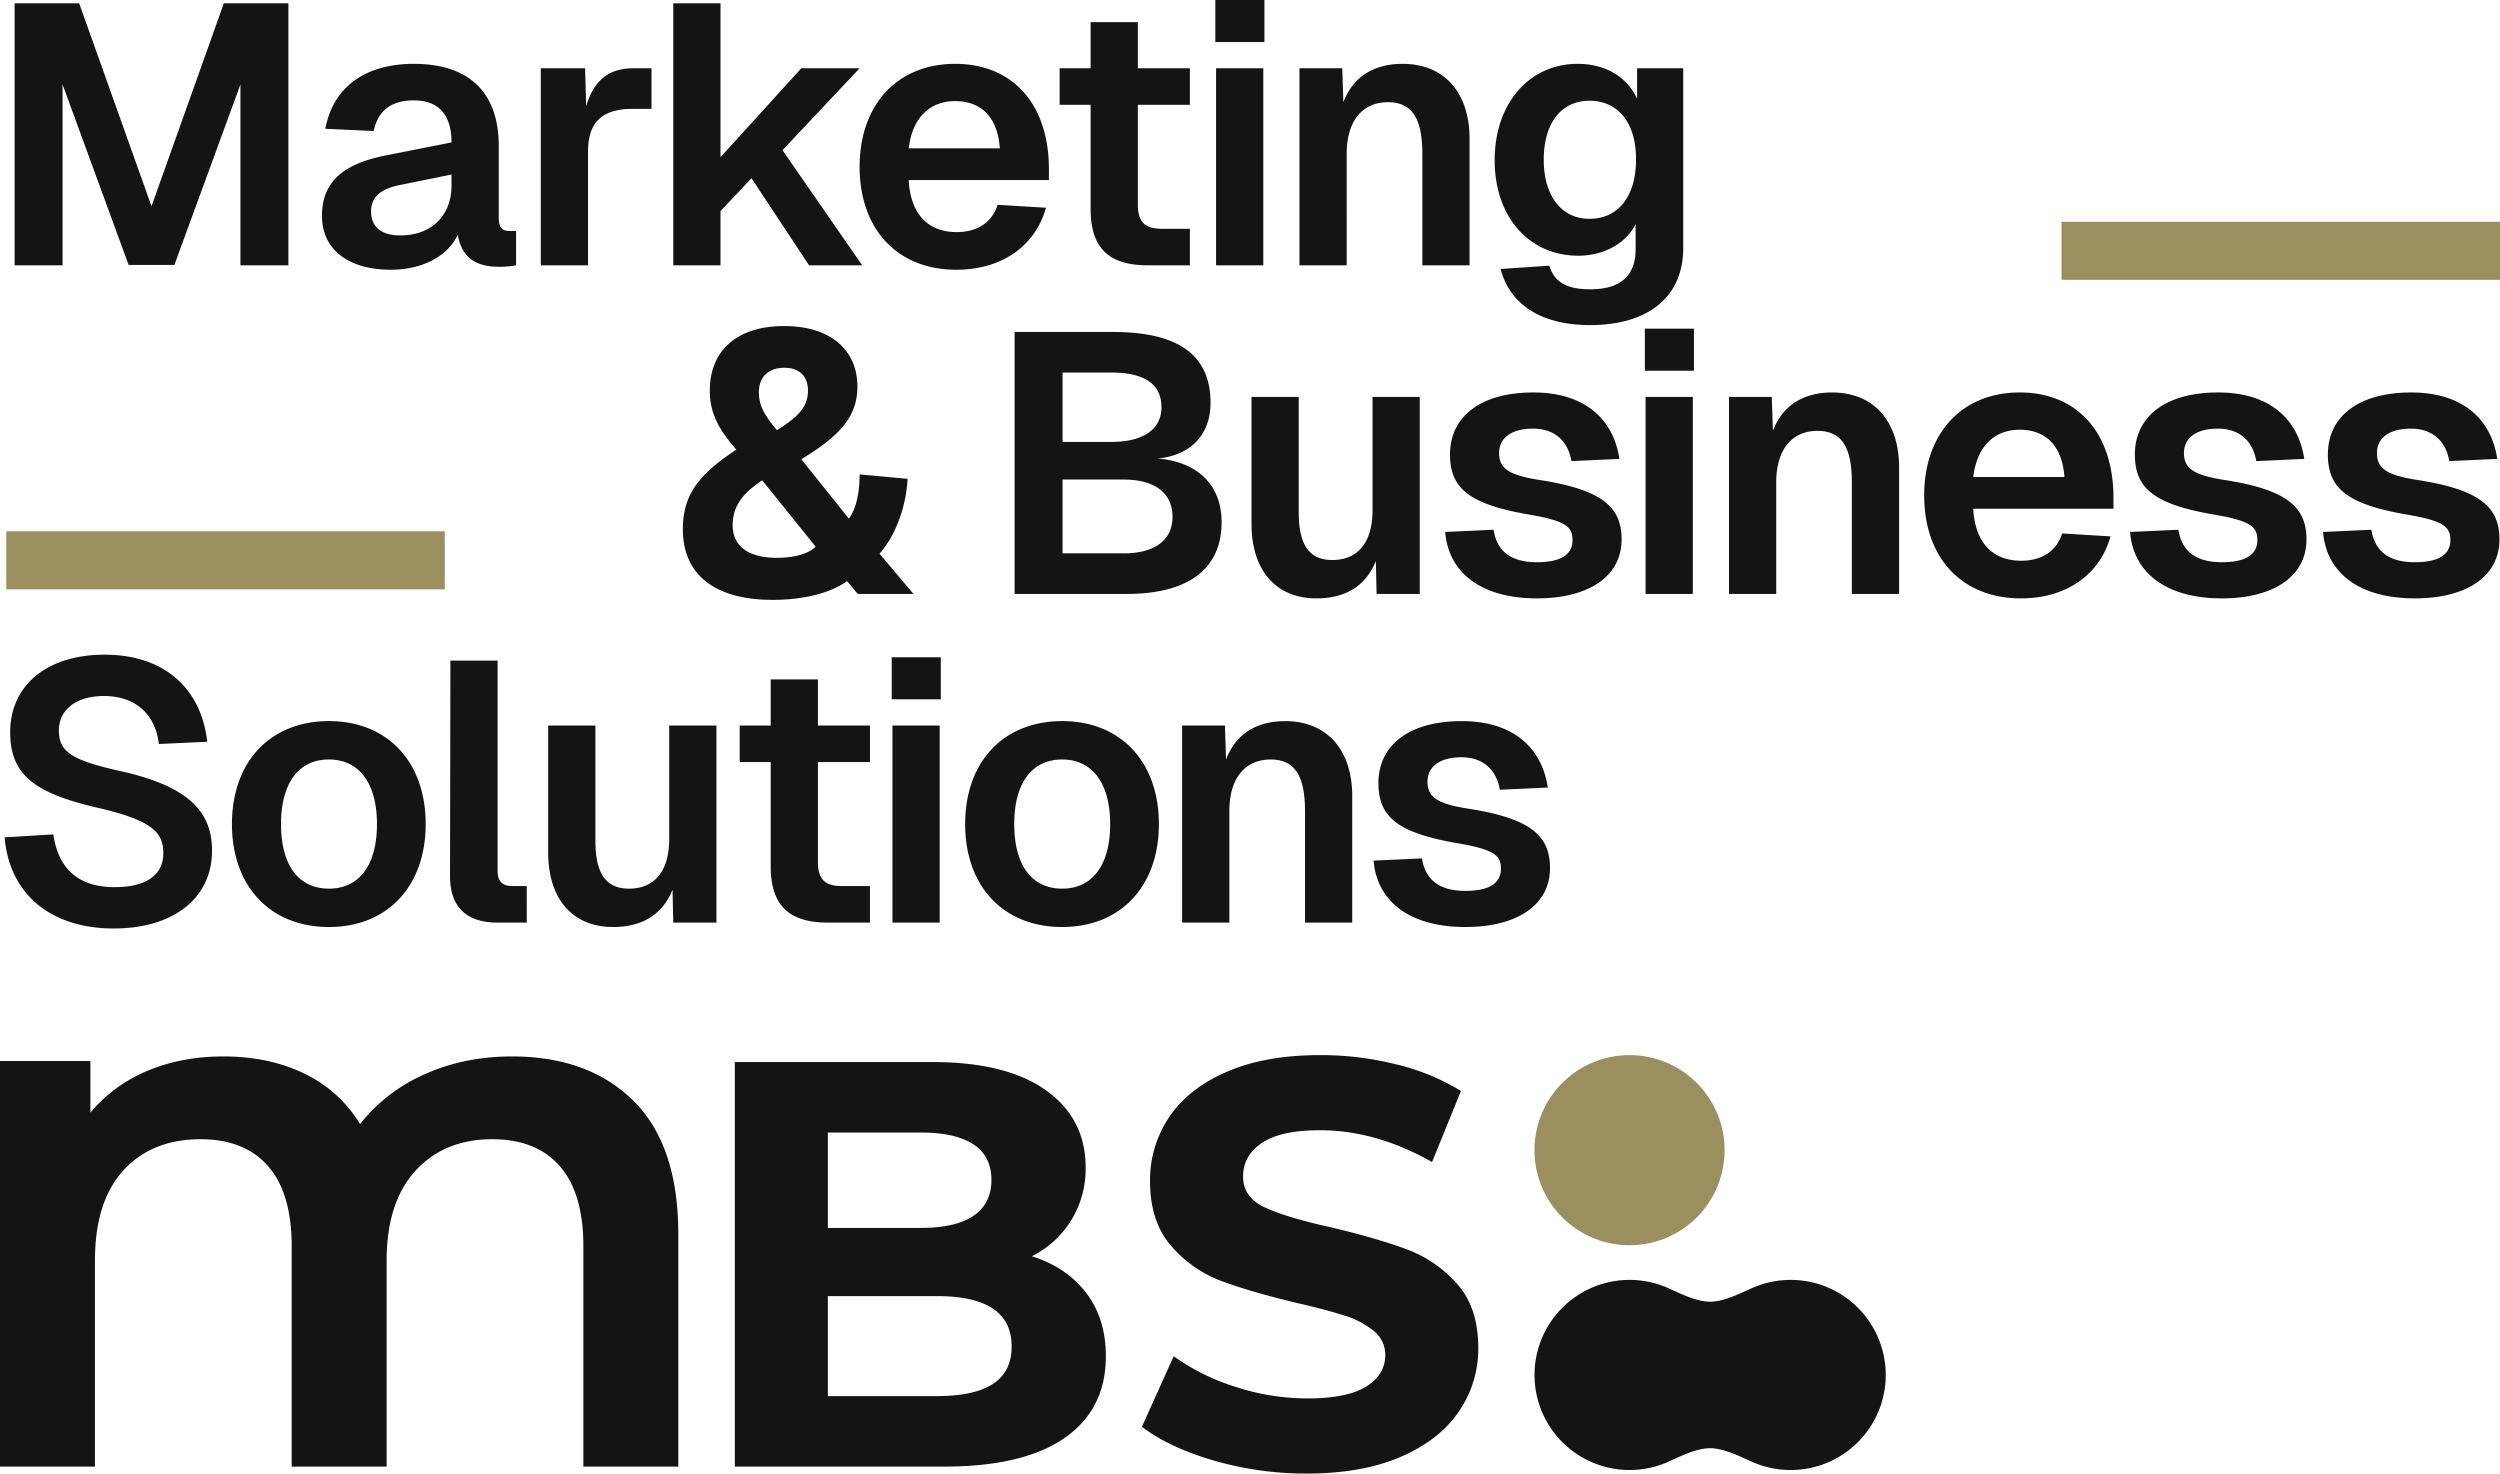
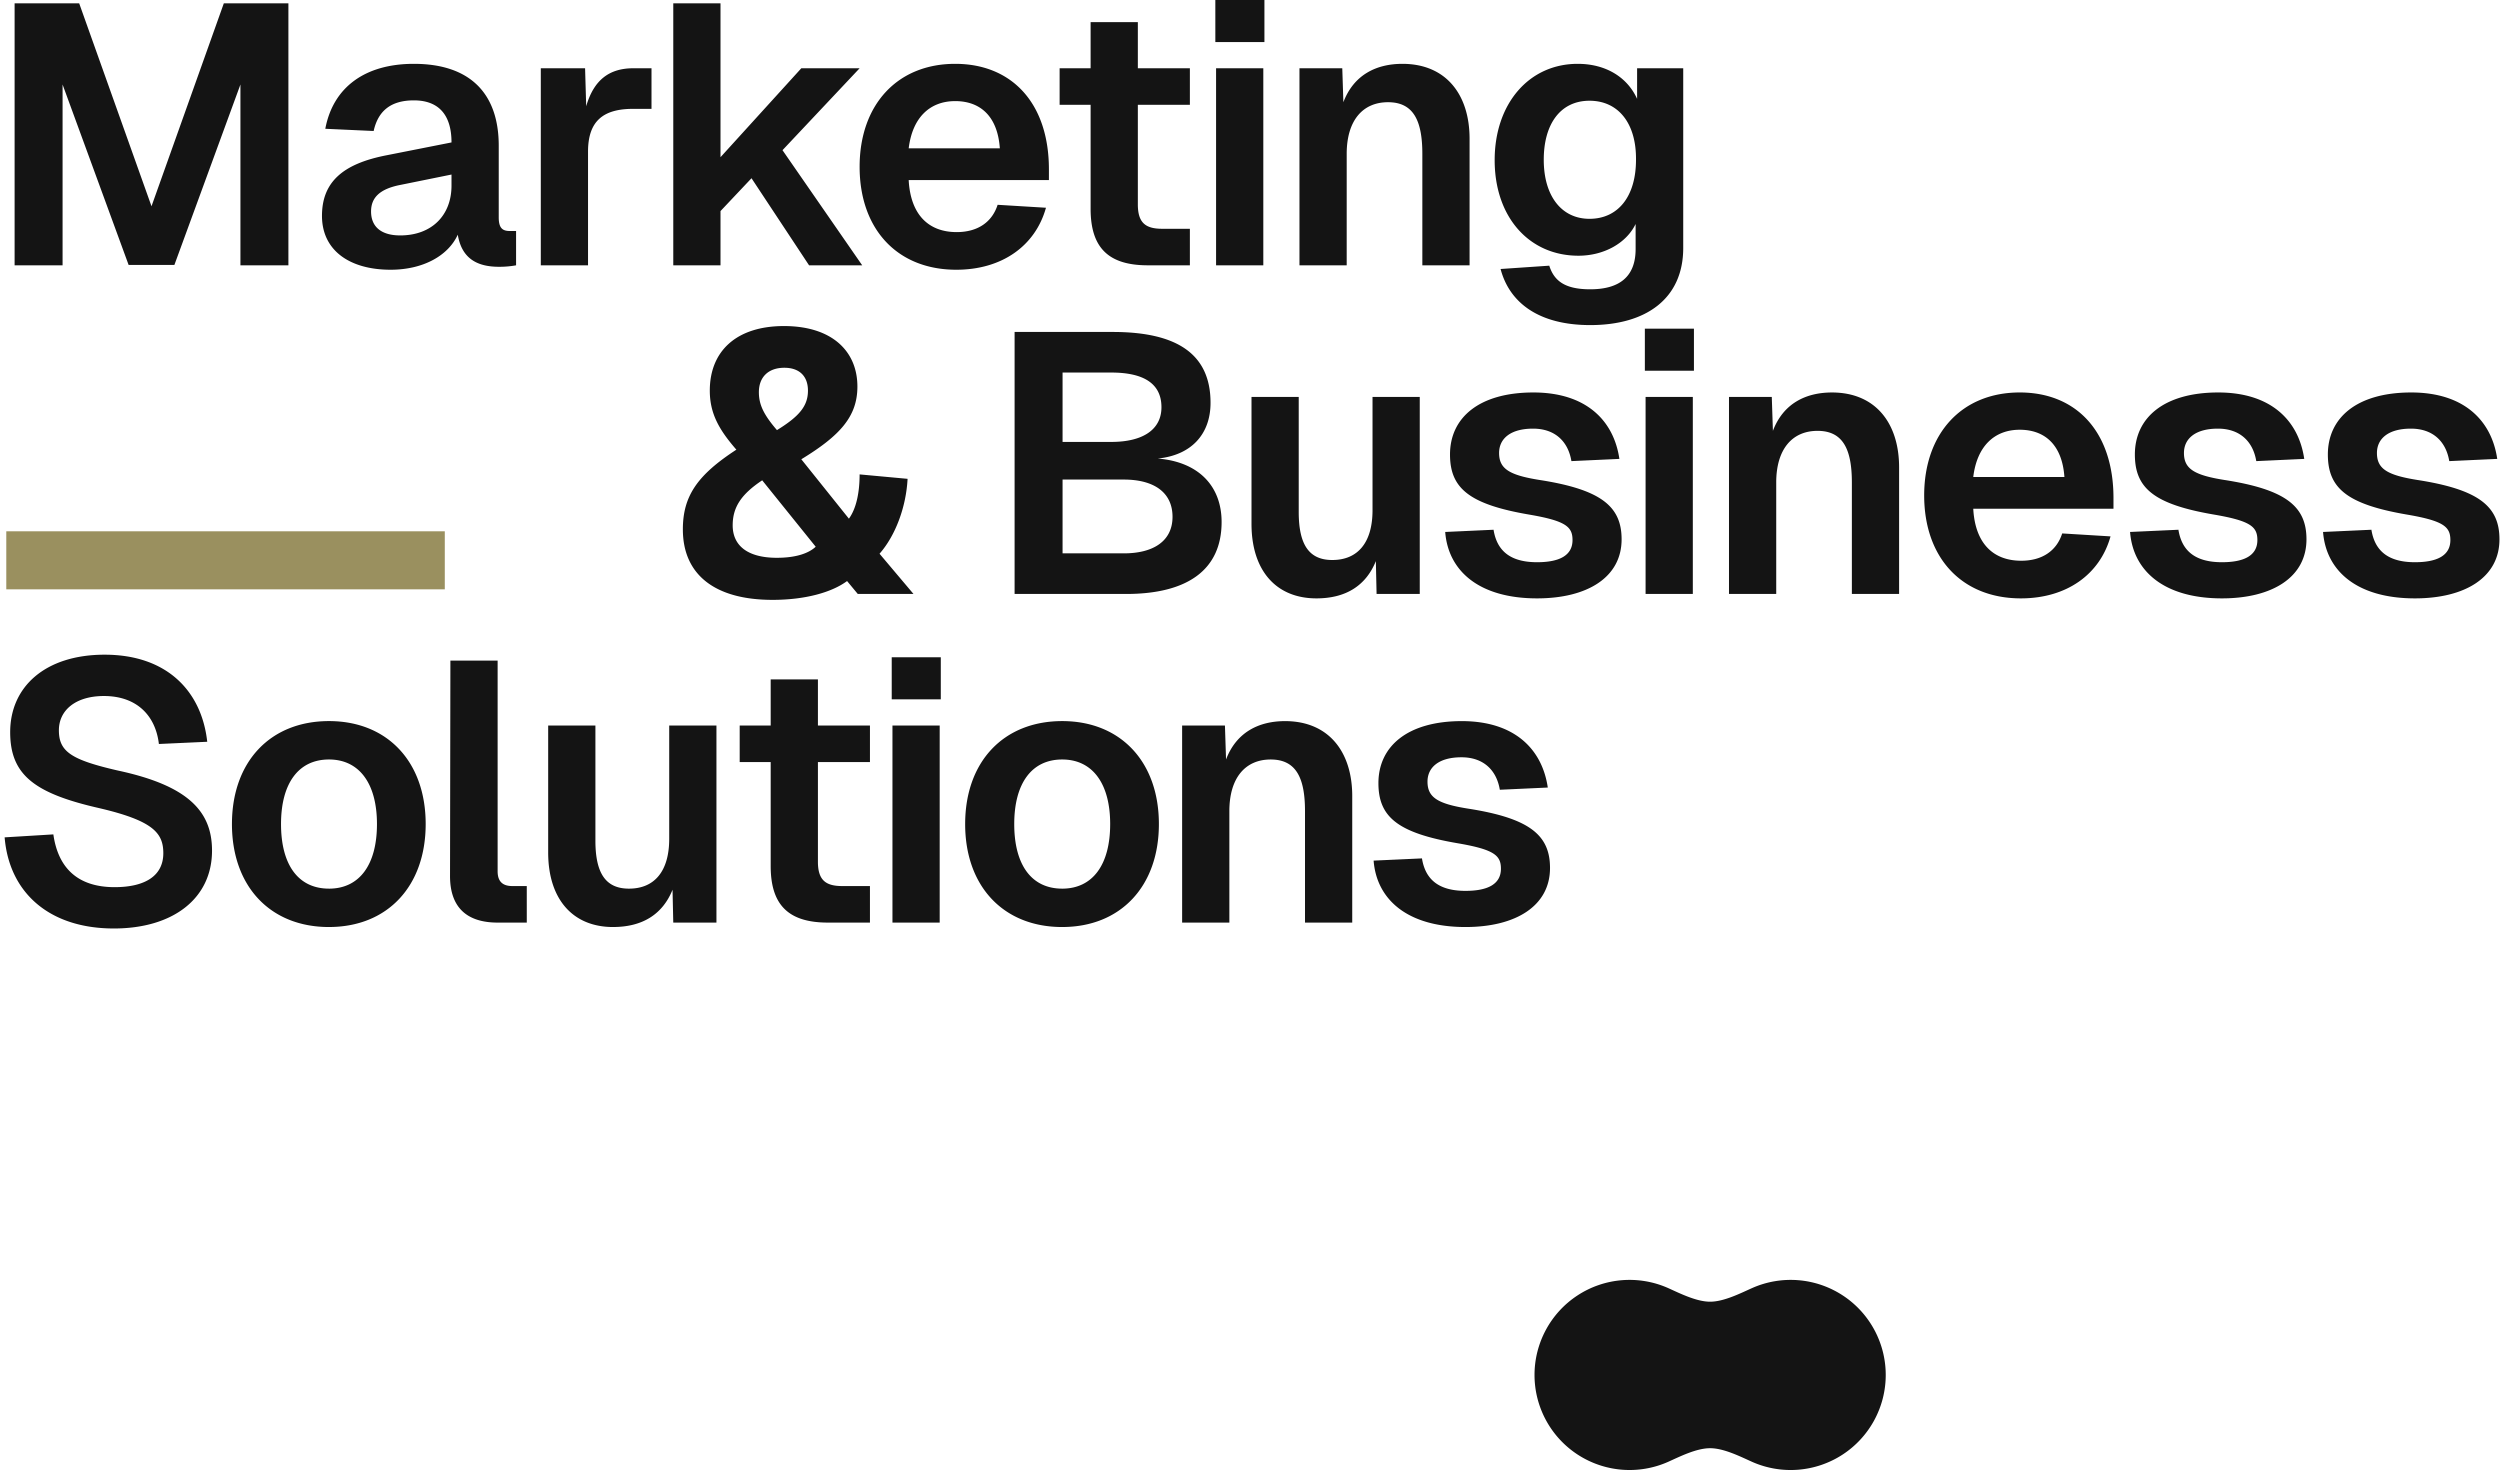
<svg xmlns="http://www.w3.org/2000/svg" width="1367.048" height="805.768" viewBox="0 0 1367.048 805.768">
  <g id="Group_7517" data-name="Group 7517" transform="translate(0 0.001)">
    <path id="Path_2928" data-name="Path 2928" d="M8.84,99.062H35.071V.191L71.189,98.86h25.02L132.327.191V99.062h26.231V-44.2H123.247L83.7,66.777,44.151-44.2H8.84Zm205.611,2.421c17.756,0,31.477-7.668,36.723-19.169,2.22,13.317,10.9,17.555,22.6,17.555a50.781,50.781,0,0,0,9.282-.807V80.3h-3.43c-4.036,0-6.053-1.614-6.053-7.466V33.686c0-28.652-15.739-44.794-46.409-44.794-26.836,0-44.189,12.914-48.426,35.513l26.433,1.211c2.421-10.9,9.282-16.747,21.994-16.747,13.519,0,20.581,7.869,20.581,23l-35.714,7.062C188.421,43.573,176.92,53.46,176.92,72.023,176.92,90.789,191.852,101.483,214.451,101.483ZM219.7,82.718c-10.291,0-15.94-4.641-15.94-13.115,0-7.466,4.641-12.308,16.142-14.528l27.845-5.65v6.053C247.744,71.822,236.848,82.718,219.7,82.718Zm76.877,16.344H322.4V36.914c0-16.546,8.071-23.406,24.617-23.406h10.089v-22.2H347.22c-13.115,0-21.59,6.255-25.827,20.783l-.605-20.783H296.574Zm72.438,0h25.827V69.4l16.949-17.958,31.477,47.619h29.056L428.738,36.107,470.909-8.687H439.028L394.839,39.941V-44.2H369.012Zm154.763,2.421c24.819,0,43.18-12.914,49.032-33.9L546.373,65.97c-3.027,9.484-10.9,14.931-22.4,14.931-15.335,0-25.222-9.484-26.231-28.451H574.42V46.6c0-36.32-20.379-57.708-51.251-57.708-31.679,0-52.26,22.4-52.26,56.3C470.909,79.287,491.49,101.483,523.774,101.483ZM547.584,35.1H497.745c2.018-16.747,11.5-25.827,25.424-25.827C536.89,9.271,546.373,17.544,547.584,35.1ZM628.5,99.062h23V79.086H636.366c-9.08,0-13.317-3.228-13.317-13.317V11.289H651.5V-8.687H623.049V-33.909H597.221V-8.687H580.272V11.289h16.949v56.9C597.221,89.578,607.108,99.062,628.5,99.062Zm37.329,0h25.827V-8.687H665.825Zm-.4-122.075h26.836v-23H665.422ZM711.427,99.062h25.827V38.125c0-18.16,8.676-28.249,22.6-28.249s18.765,10.089,18.765,28.249V99.062h25.827V29.852c0-24.213-12.914-40.961-36.723-40.961-14.326,0-26.635,6.053-32.284,20.985l-.605-18.563H711.427Zm159,32.688c30.67,0,50.848-14.528,50.848-42.171V-8.687H896.053V8.06c-5.246-11.7-16.949-19.169-32.486-19.169-26.635,0-45.4,21.792-45.4,52.664,0,31.275,18.967,52.26,45.8,52.26,13.923,0,26.231-6.86,31.275-17.353V90.183c0,15.133-8.878,21.994-24.818,21.994-13.923,0-19.774-4.641-22.4-12.914L821.4,101.079C826.238,119.441,842.178,131.749,870.427,131.749Zm-.4-58.112c-15.335,0-25.02-12.51-25.02-32.284s9.282-32.284,25.02-32.284,25.626,12.308,25.424,32.284C895.447,61.531,885.56,73.638,870.024,73.638ZM423.29,282c17.756,0,32.284-4.036,40.759-10.291l5.852,7.062h30.468L481.8,256.775c8.676-9.887,14.528-25.424,15.335-40.961l-26.231-2.421c0,10.492-2.018,18.967-5.851,24.213L439.028,205.12c21.187-12.914,30.67-23.406,30.67-39.75,0-19.371-13.923-33.091-40.154-33.091-26.029,0-40.557,13.721-40.557,35.311,0,12.712,5.246,21.59,14.528,32.284-21.388,13.923-29.258,25.424-29.258,43.584C374.258,268.277,391.812,282,423.29,282Zm2.421-23c-16.344,0-24.213-6.86-24.213-17.756,0-9.887,4.641-16.949,16.142-24.617l29.258,36.32C443.064,256.574,436,258.995,425.711,258.995Zm0-69.815c-7.466-8.676-9.887-14.124-9.887-20.783,0-8.071,5.044-13.317,13.923-13.317,8.273,0,12.914,4.641,12.914,12.51C442.66,176.065,437.818,181.714,425.711,189.18Zm129.944,89.589h60.937c33.495,0,52.26-13.116,52.26-39.346,0-19.572-12.51-32.89-34.907-34.706C652.306,202.9,662.8,191.4,662.8,174.249c0-26.836-18.563-38.741-53.471-38.741H555.655Zm59.726-22.2H581.886V216.218h33.495c16.546,0,26.635,7.062,26.635,20.379C642.016,249.713,631.725,256.574,615.381,256.574Zm-6.86-60.937H581.886V157.7h26.635c17.756,0,27.442,6.053,27.442,18.967C635.962,188.978,625.672,195.637,608.521,195.637ZM720.709,281.19c15.94,0,27.038-6.86,32.486-20.379l.4,17.958h23.608V171.02H751.379v61.945c0,17.756-8.071,27.24-21.994,27.24-12.51,0-18.362-8.071-18.362-26.231V171.02H685.2v69.411C685.2,266.057,698.715,281.19,720.709,281.19Zm120.663,0c27.442,0,46.207-11.5,46.207-32.284,0-17.958-11.1-27.24-45-32.486-16.344-2.623-21.994-6.053-21.994-14.73,0-7.869,6.255-13.317,18.563-13.317,11.9,0,19.169,6.86,20.985,17.756l26.231-1.211c-3.027-20.783-17.958-36.32-47.014-36.32-29.863,0-45.6,13.923-45.6,33.9,0,18.362,10.291,27.24,43.382,32.89,19.976,3.43,23.608,6.659,23.608,13.923,0,8.475-7.264,12.107-19.371,12.107-14.932,0-21.994-6.457-23.81-17.756l-26.433,1.211C792.743,266.057,809.49,281.19,841.371,281.19Zm59.322-2.421h25.827V171.02H900.694Zm-.4-122.075h26.836v-23H900.29ZM946.3,278.769h25.827V217.832c0-18.16,8.676-28.249,22.6-28.249s18.765,10.089,18.765,28.249v60.937h25.827V209.56c0-24.213-12.914-40.961-36.723-40.961-14.326,0-26.635,6.053-32.284,20.985L969.7,171.02H946.3ZM1105.9,281.19c24.819,0,43.18-12.914,49.032-33.9l-26.433-1.614c-3.026,9.484-10.9,14.931-22.4,14.931-15.335,0-25.222-9.483-26.231-28.451h76.675v-5.852c0-36.32-20.379-57.708-51.251-57.708-31.679,0-52.26,22.4-52.26,56.3C1053.035,258.995,1073.616,281.19,1105.9,281.19Zm23.81-66.385h-49.839c2.018-16.747,11.5-25.827,25.424-25.827C1119.016,188.978,1128.5,197.251,1129.71,214.806Zm86.159,66.385c27.442,0,46.207-11.5,46.207-32.284,0-17.958-11.1-27.24-45-32.486-16.344-2.623-21.994-6.053-21.994-14.73,0-7.869,6.255-13.317,18.563-13.317,11.9,0,19.169,6.86,20.985,17.756l26.231-1.211c-3.027-20.783-17.958-36.32-47.014-36.32-29.863,0-45.6,13.923-45.6,33.9,0,18.362,10.291,27.24,43.382,32.89,19.976,3.43,23.608,6.659,23.608,13.923,0,8.475-7.264,12.107-19.37,12.107-14.932,0-21.994-6.457-23.81-17.756l-26.433,1.211C1167.241,266.057,1183.988,281.19,1215.869,281.19Zm105.529,0c27.442,0,46.207-11.5,46.207-32.284,0-17.958-11.1-27.24-45-32.486-16.344-2.623-21.994-6.053-21.994-14.73,0-7.869,6.255-13.317,18.563-13.317,11.9,0,19.169,6.86,20.985,17.756l26.231-1.211c-3.027-20.783-17.958-36.32-47.014-36.32-29.863,0-45.6,13.923-45.6,33.9,0,18.362,10.291,27.24,43.382,32.89,19.976,3.43,23.608,6.659,23.608,13.923,0,8.475-7.264,12.107-19.371,12.107-14.931,0-21.994-6.457-23.81-17.756l-26.433,1.211C1272.77,266.057,1289.518,281.19,1321.4,281.19ZM63.118,461.7c32.284,0,53.673-16.344,53.673-42.575,0-21.388-12.914-35.513-51.453-43.786-25.424-5.852-32.284-10.291-32.284-21.994,0-11.1,9.282-18.765,24.617-18.765,17.958,0,28.249,10.694,30.065,26.231l26.433-1.211c-3.027-27.643-21.994-47.619-56.094-47.619-32.284,0-51.655,17.353-51.655,42.373,0,23.406,13.317,33.495,48.83,41.566,29.258,6.86,34.907,13.519,34.907,24.617,0,12.308-9.887,18.563-26.635,18.563-19.976,0-30.872-10.291-33.495-28.854L3.392,411.866C5.813,441.729,27.4,461.7,63.118,461.7Zm117.636-.807c31.881,0,52.866-22.2,52.866-56.3s-20.985-56.3-52.866-56.3c-32.083,0-53.067,22.2-53.067,56.3S148.671,460.9,180.754,460.9Zm0-20.985c-16.747,0-26.231-12.914-26.231-35.311,0-22.2,9.484-35.311,26.231-35.311,16.546,0,26.231,13.116,26.231,35.311C206.985,427,197.3,439.913,180.754,439.913Zm92.212,18.563h15.94V438.5h-7.869c-5.246,0-8.071-2.421-8.071-8.071V315.215H247.138l-.2,117.838C246.937,451.011,257.026,458.477,272.966,458.477Zm63.156,2.421c15.94,0,27.038-6.86,32.486-20.379l.4,17.958H392.62V350.728H366.792v61.945c0,17.756-8.071,27.24-21.994,27.24-12.51,0-18.362-8.071-18.362-26.231V350.728H300.609v69.411C300.609,445.765,314.128,460.9,336.122,460.9Zm117.434-2.421h23V438.5H461.425c-9.08,0-13.317-3.228-13.317-13.317V370.7h28.451V350.728H448.108V325.506H422.281v25.222H405.331V370.7h16.949v56.9C422.281,448.993,432.168,458.477,453.556,458.477Zm35.311,0h25.827V350.728H488.867Zm-.4-122.075H515.3v-23H488.464Zm93.221,124.5c31.881,0,52.866-22.2,52.866-56.3s-20.985-56.3-52.866-56.3c-32.083,0-53.067,22.2-53.067,56.3S549.6,460.9,581.684,460.9Zm0-20.985c-16.747,0-26.231-12.914-26.231-35.311,0-22.2,9.483-35.311,26.231-35.311,16.546,0,26.231,13.116,26.231,35.311C607.915,427,598.23,439.913,581.684,439.913Zm65.577,18.563h25.827V397.54c0-18.16,8.676-28.249,22.6-28.249s18.765,10.089,18.765,28.249v60.937h25.827V389.267c0-24.213-12.914-40.961-36.723-40.961-14.326,0-26.635,6.053-32.284,20.985l-.605-18.563H647.262ZM802.227,460.9c27.442,0,46.207-11.5,46.207-32.284,0-17.958-11.1-27.24-45-32.486-16.344-2.623-21.994-6.053-21.994-14.73,0-7.869,6.255-13.317,18.563-13.317,11.9,0,19.169,6.86,20.985,17.756l26.231-1.211c-3.027-20.783-17.958-36.32-47.014-36.32-29.863,0-45.6,13.923-45.6,33.9,0,18.362,10.291,27.24,43.382,32.89,19.976,3.43,23.608,6.659,23.608,13.923,0,8.475-7.264,12.107-19.371,12.107-14.931,0-21.994-6.457-23.81-17.756l-26.433,1.211C753.6,445.765,770.346,460.9,802.227,460.9Z" transform="translate(-0.854 46.015)" fill="#141414" />
-     <rect id="Rectangle_1219" data-name="Rectangle 1219" width="239.781" height="31.736" transform="translate(1127.267 121.27)" fill="#9a905f" />
    <rect id="Rectangle_1223" data-name="Rectangle 1223" width="239.781" height="31.736" transform="translate(3.442 290.522)" fill="#9a905f" />
    <g id="Group_7335" data-name="Group 7335" transform="translate(0 576.954)">
      <g id="Group_7335-2" data-name="Group 7335" transform="translate(839.078)">
        <path id="Path_2815" data-name="Path 2815" d="M426.085,79.256c-6.46,2.882-15.493,7.484-23.024,7.484-7.565,0-16.627-4.616-23.109-7.522v0a51.98,51.98,0,1,0,0,95.158v0c6.482-2.9,15.544-7.52,23.109-7.52,7.531,0,16.564,4.6,23.024,7.484v0a51.981,51.981,0,1,0,0-95.083Z" transform="translate(-307.012 48.099)" fill="#141414" />
-         <path id="Path_2816" data-name="Path 2816" d="M410.974,66.274a51.981,51.981,0,1,1-51.98-51.98,51.979,51.979,0,0,1,51.98,51.98" transform="translate(-307.012 -14.294)" fill="#9a905f" />
      </g>
      <g id="Group_7336" data-name="Group 7336">
-         <path id="Path_2817" data-name="Path 2817" d="M330.885,285.815q10.74,14.071,10.745,34.61,0,29.076-22.6,44.718t-65.9,15.643h-114.4V159.561H246.818q40.451,0,62.1,15.483t21.646,42.033a53.15,53.15,0,0,1-29.391,48.672q18.963,6.008,29.71,20.065m-141.269-87.7v52.147H240.5q18.959,0,28.757-6.639t9.8-19.593q0-12.955-9.8-19.434T240.5,198.116Zm90.229,137.477q10.266-6.633,10.27-20.543,0-27.5-40.768-27.494H189.615v54.676h59.732q20.223,0,30.5-6.638" transform="translate(263.071 -155.767)" fill="#141414" />
-         <path id="Path_2818" data-name="Path 2818" d="M254.944,379.954q-24.494-7.116-39.346-18.49l17.384-38.555A117.847,117.847,0,0,0,266.8,339.658a126.9,126.9,0,0,0,39.189,6.323q21.8,0,32.234-6.483t10.43-17.224a16.464,16.464,0,0,0-6.163-13.114,46.766,46.766,0,0,0-15.8-8.376q-9.645-3.158-26.072-6.951-25.288-6-41.4-12.01a67.238,67.238,0,0,1-27.653-19.278q-11.539-13.276-11.536-35.4a61.588,61.588,0,0,1,10.43-34.92q10.431-15.644,31.447-24.809t51.353-9.167a170.2,170.2,0,0,1,41.4,5.057,122.3,122.3,0,0,1,35.395,14.539l-15.8,38.874q-30.654-17.378-61.311-17.384-21.491,0-31.76,6.951t-10.27,18.33q0,11.378,11.851,16.908t36.185,10.9q25.28,6.008,41.4,12.008A68.607,68.607,0,0,1,387.994,283.4q11.534,12.96,11.535,35.077a60.436,60.436,0,0,1-10.586,34.61Q378.353,368.73,357.181,377.9t-51.512,9.166a180.964,180.964,0,0,1-50.725-7.11" transform="translate(408.825 -158.251)" fill="#141414" />
-         <path id="Path_2819" data-name="Path 2819" d="M346.41,182.8q24.5,24.3,24.5,72.9V382.8H319V262.342q0-29.072-12.877-43.823t-36.968-14.745q-26.17,0-41.952,17.236t-15.784,49.222V382.8H159.5V262.342q0-29.072-12.877-43.823t-36.968-14.745q-26.587,0-42.161,17.03T51.918,270.232V382.8H0v-221.8H49.427v28.245a80.7,80.7,0,0,1,31.152-22.846q18.694-7.885,41.538-7.892,24.919,0,44.234,9.346a71.8,71.8,0,0,1,30.529,27.621,92.443,92.443,0,0,1,35.305-27.207q21.592-9.753,47.768-9.761,41.945,0,66.457,24.3" transform="translate(0 -157.779)" fill="#141414" />
-       </g>
+         </g>
    </g>
  </g>
</svg>